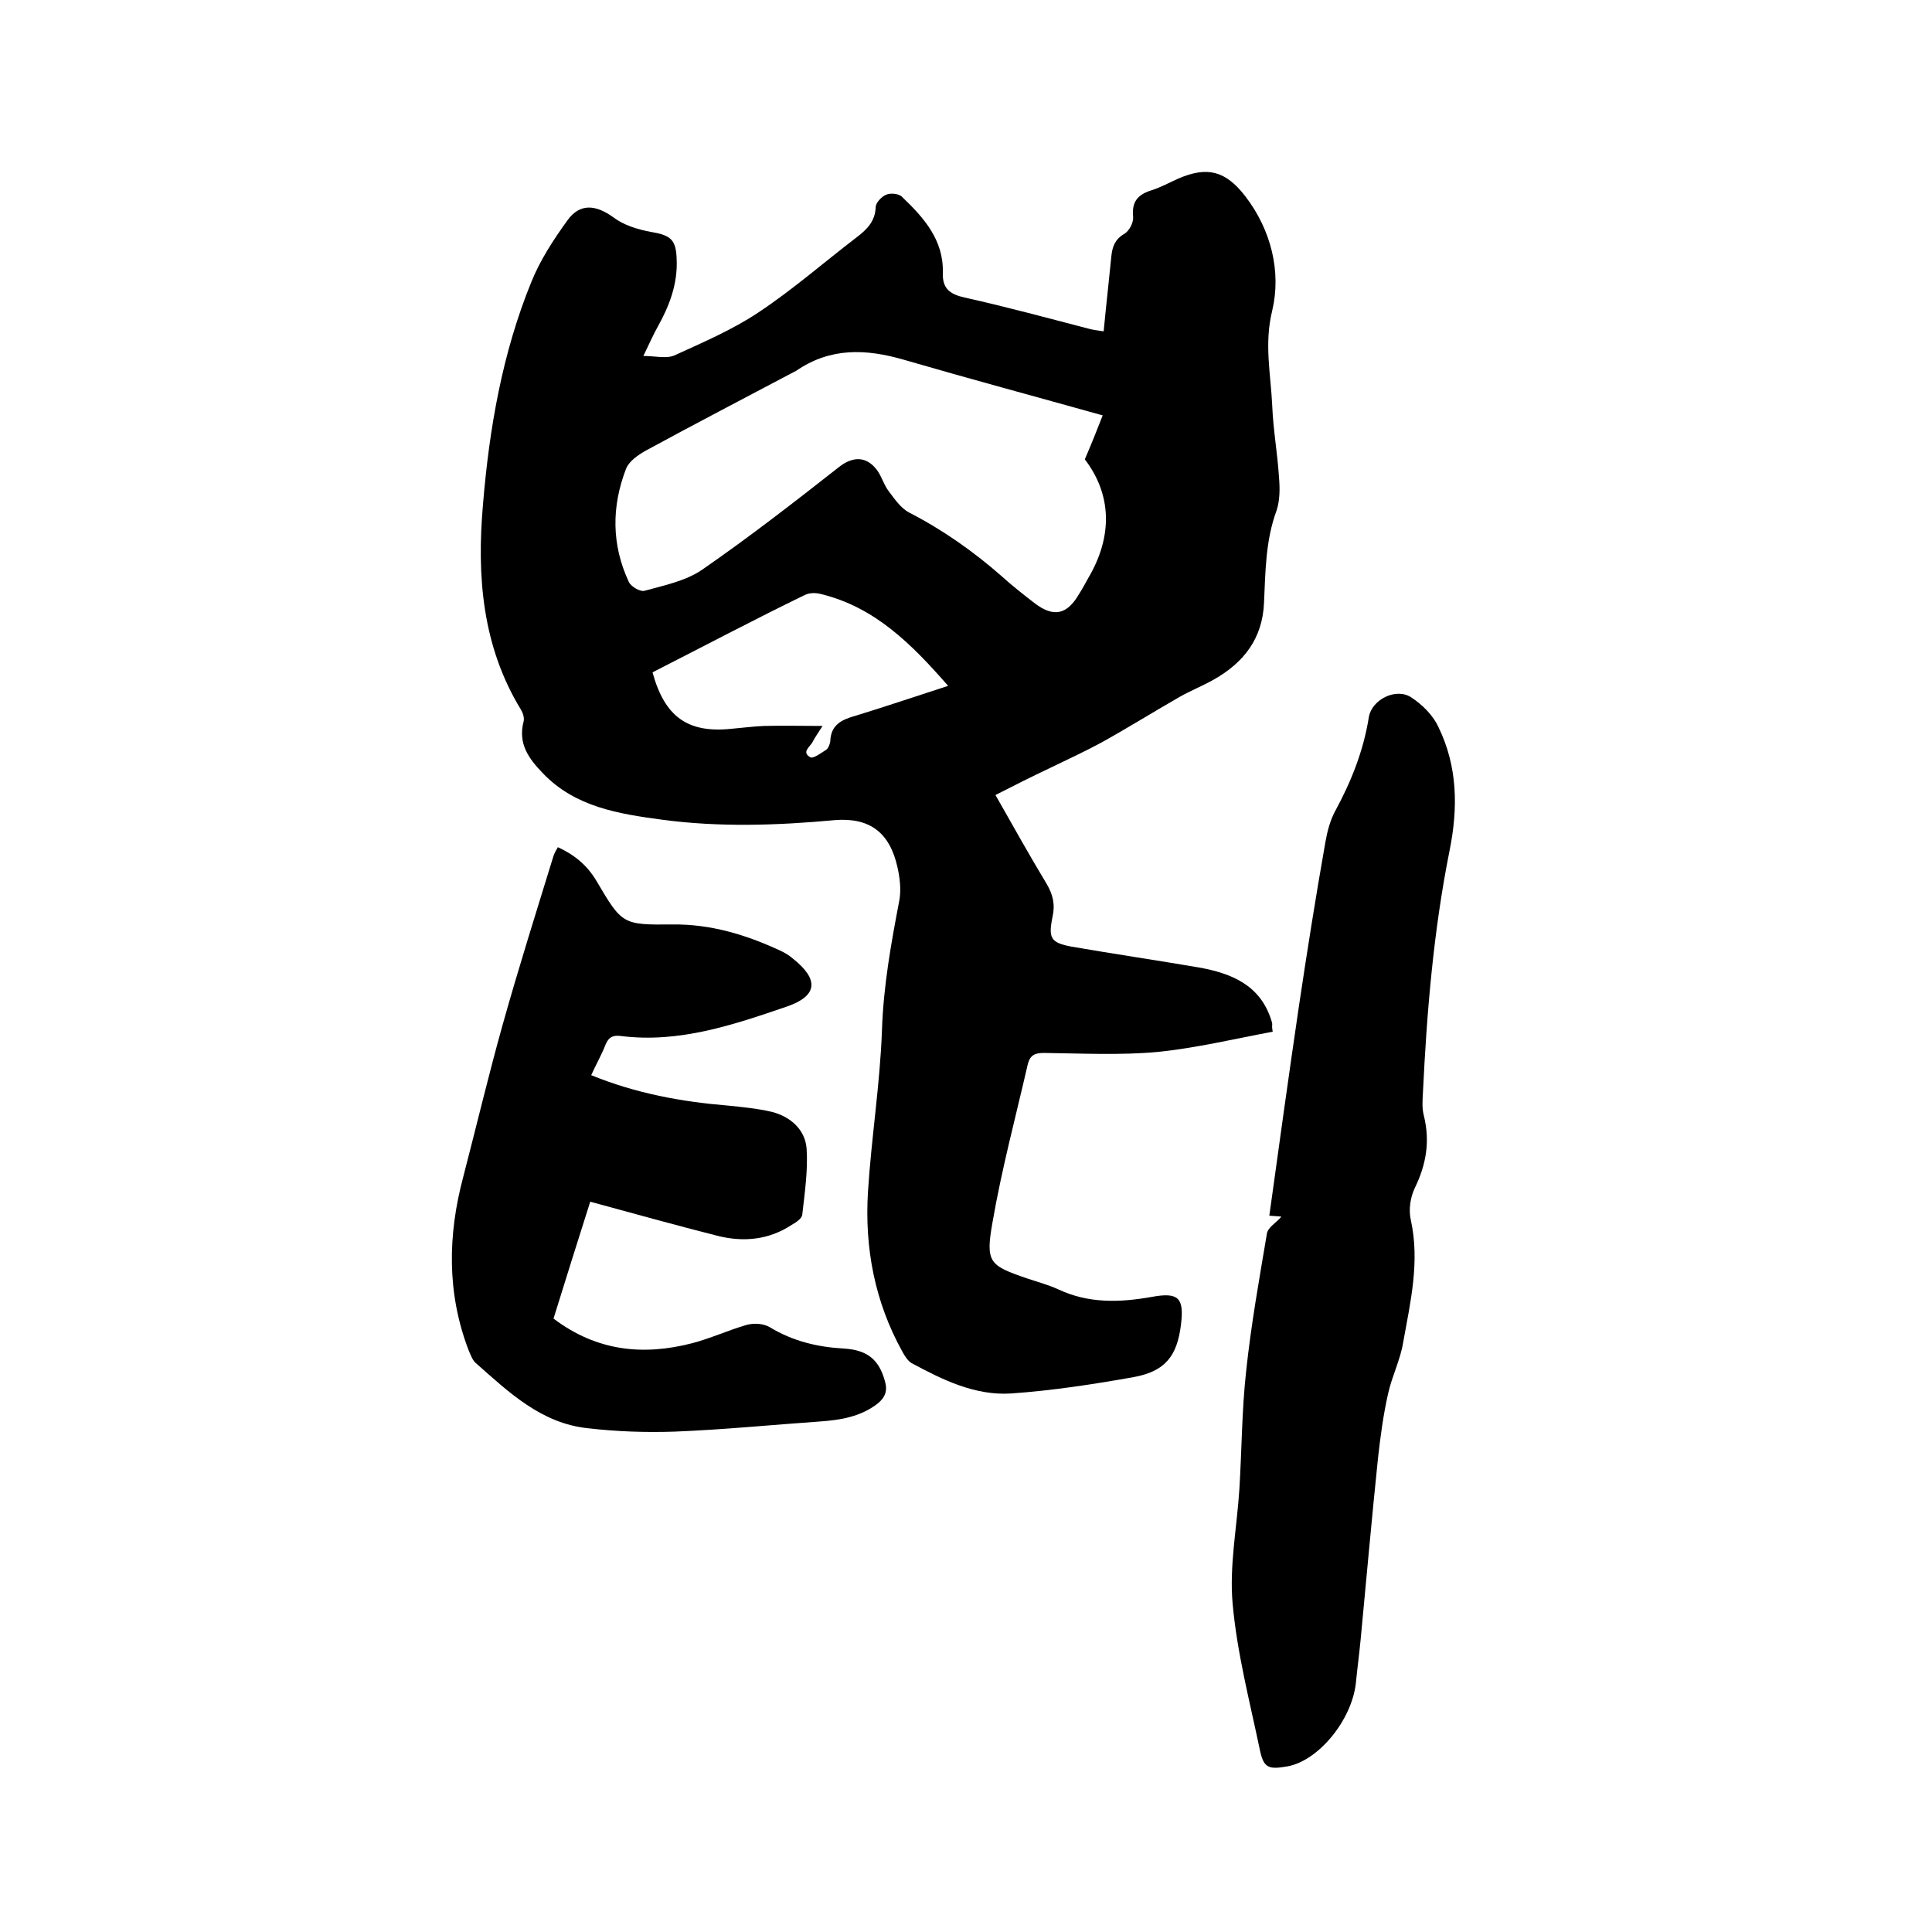
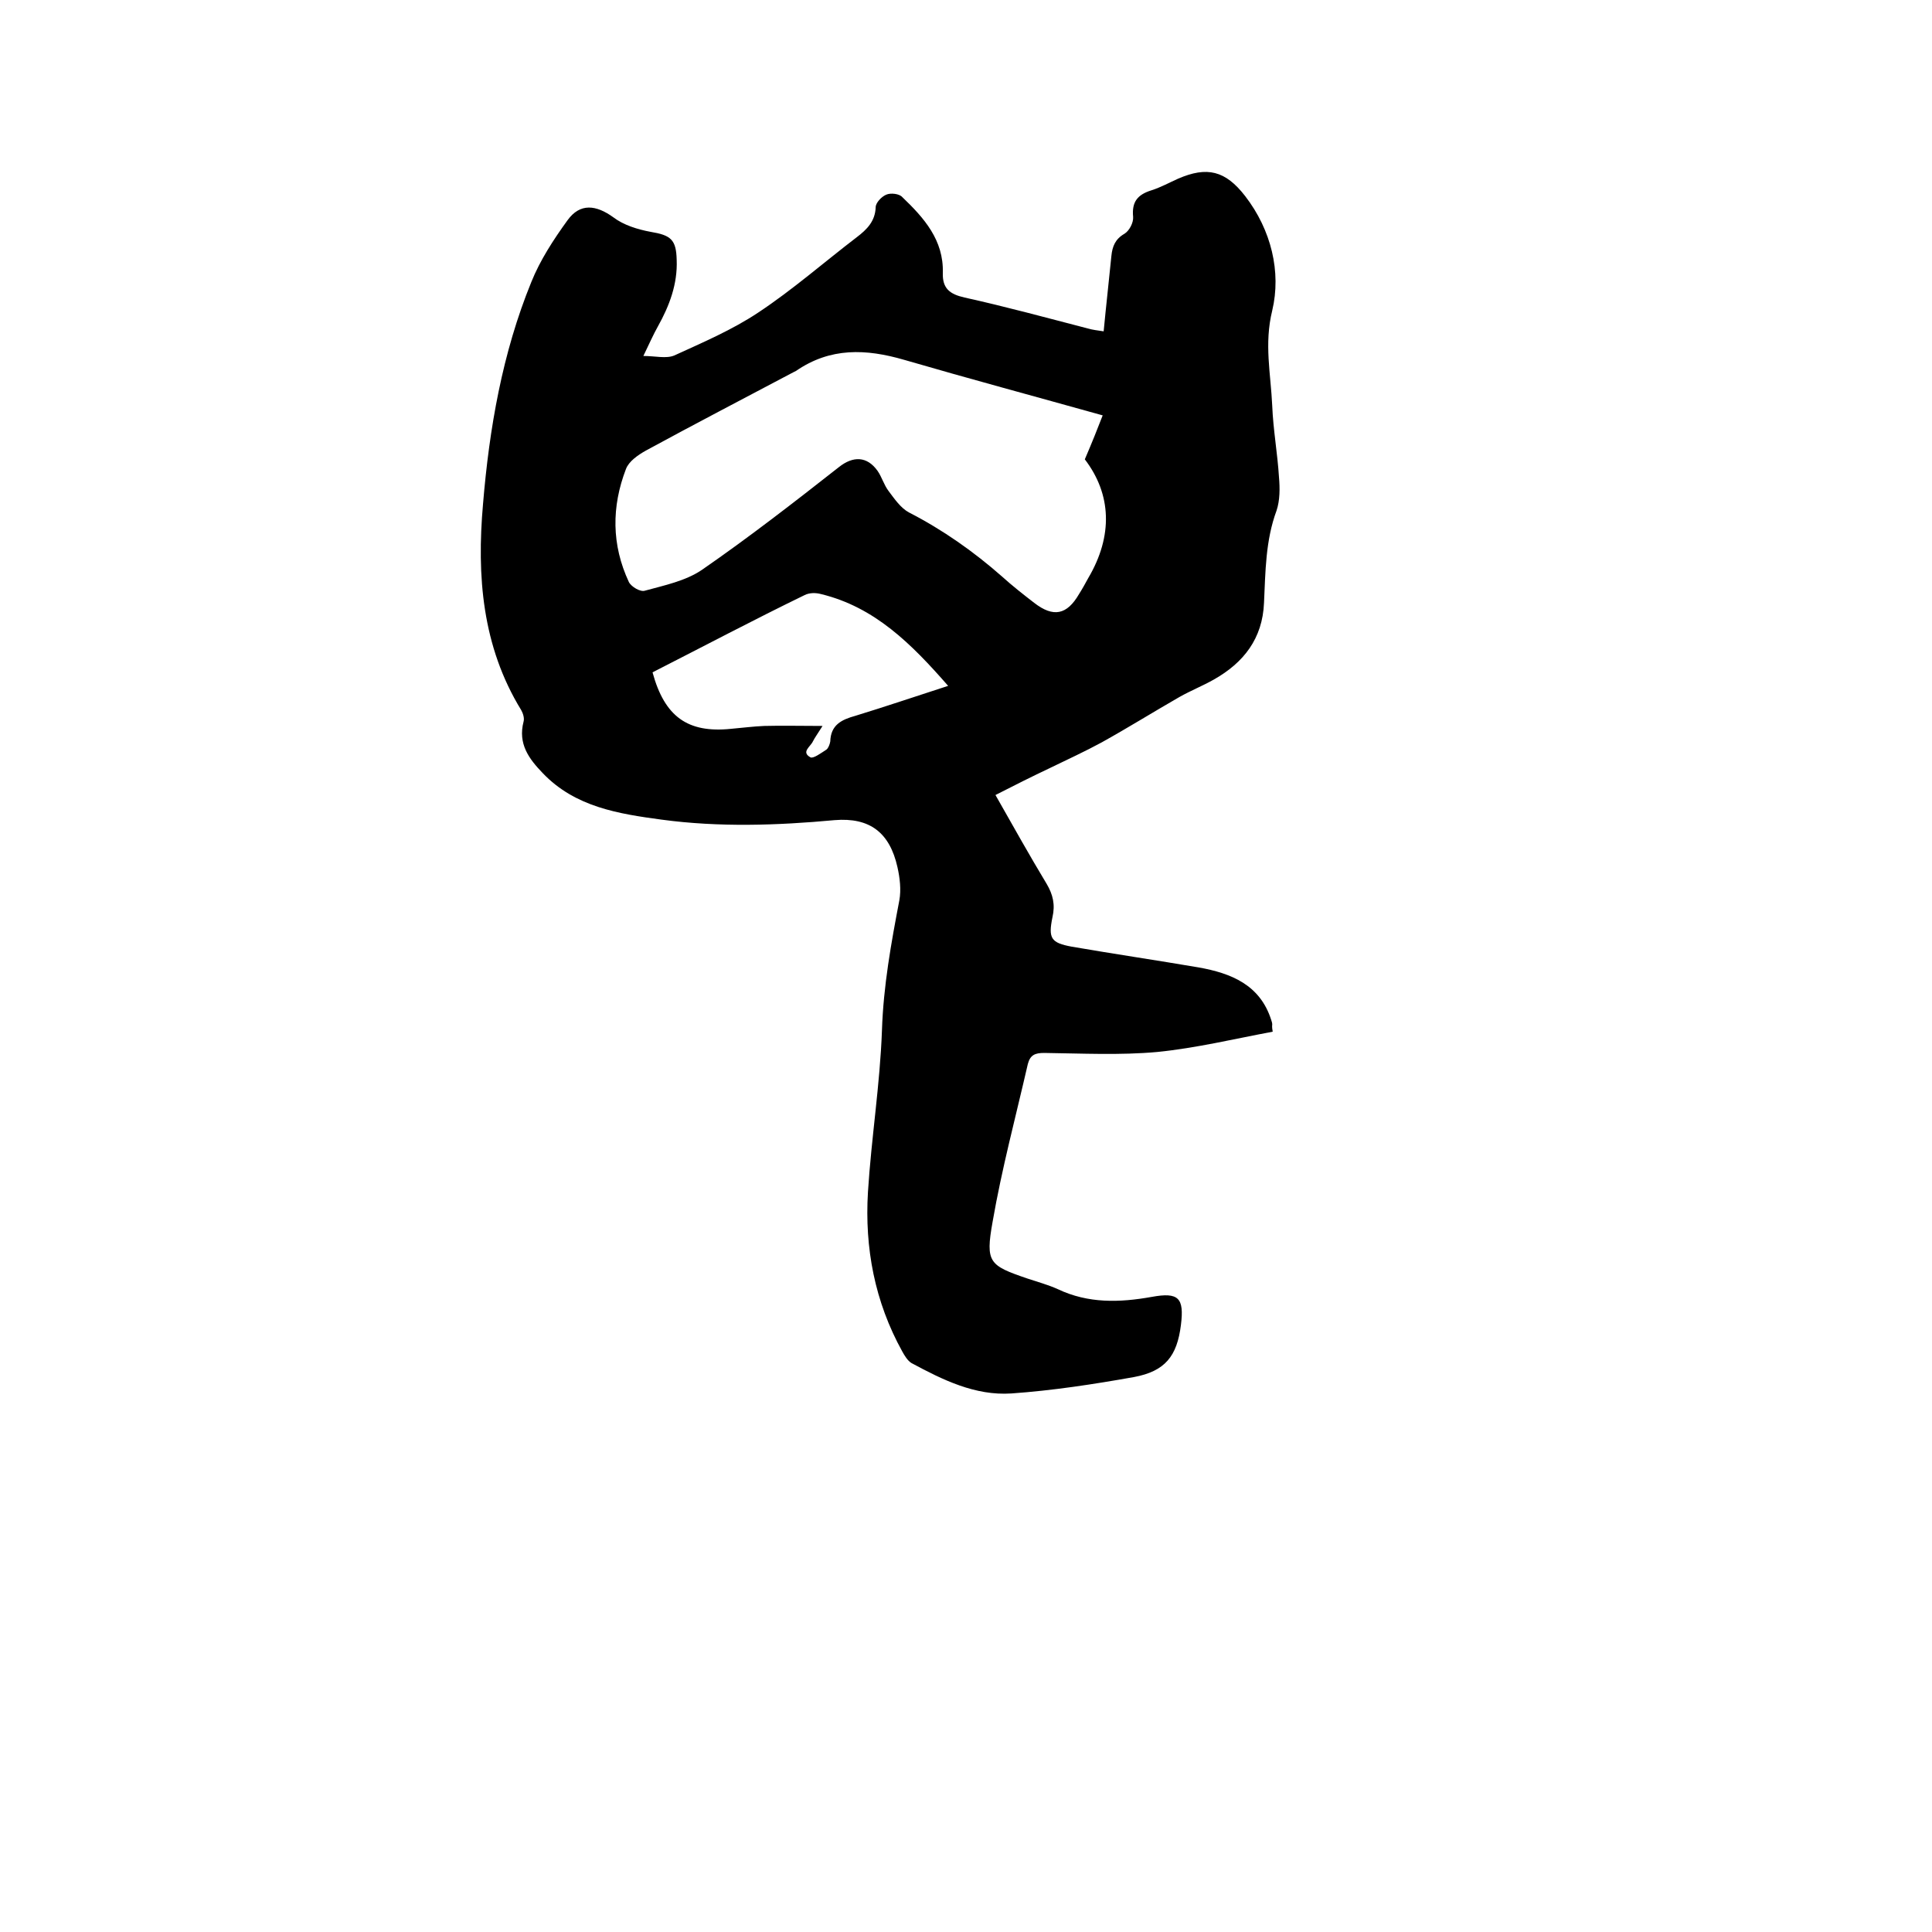
<svg xmlns="http://www.w3.org/2000/svg" enable-background="new 0 0 400 400" viewBox="0 0 400 400">
-   <path d="m206.1 164.6c3.8 6.7 7.1 12.6 10.6 18.4 1.3 2.2 1.8 4.3 1.2 6.9-.9 4.4-.3 5.3 4 6.1 8.7 1.5 17.5 2.8 26.3 4.3 6.7 1.2 12.7 3.6 15 10.9.1.3.2.6.2.9 0 .2-.1.4.1 1.5-8 1.5-15.9 3.4-23.9 4.2-7.7.7-15.6.3-23.4.2-1.9 0-2.9.4-3.4 2.3-2.5 10.9-5.4 21.7-7.3 32.7-1.5 8.4-.7 9 7.2 11.7 2.1.7 4.3 1.3 6.3 2.2 6.3 3 12.8 2.8 19.5 1.6 5.5-1 6.7.2 6 5.8-.8 6.5-3.3 9.6-9.7 10.8-8.4 1.5-16.9 2.8-25.4 3.4-7.5.5-14.2-2.8-20.7-6.3-.8-.5-1.4-1.5-1.9-2.4-5.7-10.3-7.8-21.4-7.1-33 .7-11.2 2.5-22.3 2.9-33.5.3-9.2 1.9-18 3.6-26.9.4-2.2.1-4.7-.4-6.9-1.6-7.1-5.7-10.3-13-9.7-11.9 1.1-23.9 1.5-35.8-.1-8.9-1.2-17.9-2.6-24.6-9.6-2.9-3-5.2-6.1-4-10.7.2-.7-.1-1.7-.5-2.4-8.1-13.2-9.2-27.8-7.9-42.6 1.3-15.7 4-31.3 10-46 1.8-4.5 4.6-8.8 7.5-12.8 2.6-3.6 5.9-3.2 9.5-.6 2.1 1.6 5 2.5 7.7 3 4.2.7 5.3 1.6 5.4 5.8.2 5-1.5 9.5-3.9 13.8-.9 1.6-1.7 3.4-3 6.1 2.5 0 4.7.6 6.4-.1 5.9-2.7 12-5.3 17.4-8.9 7.1-4.7 13.6-10.4 20.4-15.6 2.1-1.6 3.8-3.3 3.9-6.2 0-.9 1.2-2.2 2.2-2.6.9-.4 2.7-.2 3.3.5 4.5 4.3 8.6 8.9 8.4 15.7-.1 3.2 1.4 4.4 4.5 5.1 8.6 1.9 17 4.2 25.5 6.4 1 .3 2 .4 3.3.6.5-5.3 1.1-10.5 1.6-15.6.2-2 .8-3.5 2.7-4.6 1-.6 1.9-2.3 1.8-3.5-.3-3.1.9-4.6 3.8-5.5 1.9-.6 3.7-1.6 5.5-2.4 6-2.6 9.8-1.7 13.9 3.6 5.4 7 7.5 15.7 5.6 23.7-1.7 6.9-.3 13.1 0 19.7.2 5 1.1 9.9 1.4 14.8.2 2.3.2 4.8-.5 6.9-2.3 6.2-2.3 12.7-2.6 19.1-.3 7.4-4.2 12.4-10.4 15.9-2.3 1.3-4.8 2.3-7.1 3.6-5.4 3.1-10.7 6.4-16.1 9.4-3.5 1.9-7.2 3.6-10.7 5.3-3.8 1.8-7.4 3.6-11.3 5.6zm22.2-78.6c-14.3-4-27.7-7.6-41.1-11.5-7.9-2.3-15.3-2.6-22.4 2.3-.2.1-.4.2-.6.3-10.2 5.4-20.4 10.7-30.5 16.2-1.6.9-3.5 2.2-4.1 3.8-3 7.8-3 15.7.6 23.4.5 1 2.4 2.1 3.3 1.8 4-1.1 8.4-2 11.8-4.3 9.7-6.7 19.1-14 28.4-21.3 2.9-2.3 5.8-2.3 8 .8.9 1.3 1.3 2.9 2.3 4.2 1.2 1.6 2.5 3.5 4.2 4.4 7 3.6 13.4 8.1 19.3 13.3 2.1 1.9 4.4 3.7 6.6 5.4 4 3.1 6.8 2.5 9.3-1.8.7-1.1 1.3-2.2 1.9-3.3 5.2-8.8 4.8-17.4-.7-24.6 1.5-3.5 2.7-6.5 3.7-9.1zm-93.2 53.2c2.5 9.2 7.3 12.6 16.2 11.7 2.3-.2 4.6-.5 6.9-.6 3.8-.1 7.6 0 12.1 0-1 1.6-1.6 2.4-2 3.2-.5 1.1-2.5 2.2-.5 3.3.6.3 2.2-.9 3.3-1.6.4-.3.7-1.1.8-1.7.1-3.4 2.3-4.5 5.2-5.3 6.2-1.9 12.4-4 19.2-6.2-7.6-8.7-15.2-16.3-26.3-19-1.1-.3-2.4-.3-3.4.2-10.5 5.1-20.9 10.6-31.5 16z" />
-   <path d="m265.3 251.9c-.6-.1-1.3-.1-2.5-.2 2-14.5 4-28.9 6.1-43.2 1.7-11.4 3.5-22.8 5.5-34.1.4-2.3 1-4.6 2.1-6.6 3.3-6.1 5.8-12.4 6.9-19.3.6-3.7 5.7-6.2 8.8-4.1 2.3 1.5 4.5 3.7 5.6 6.1 4 8.2 4.1 16.8 2.3 25.7-3.3 16.5-4.7 33.3-5.5 50.1-.1 1.6-.2 3.2.2 4.7 1.3 5.3.5 10.1-1.9 15-.9 1.9-1.3 4.5-.8 6.6 1.9 8.7-.1 17-1.6 25.4-.6 3.6-2.3 6.9-3.1 10.5-1 4.4-1.6 8.9-2.1 13.4-1.3 12.5-2.4 25-3.6 37.6-.3 3.1-.7 6.1-1 9.1-.9 7.6-7.7 15.9-14.1 17.1-4 .7-5 .4-5.8-3.6-2.1-10-4.7-20-5.6-30.1-.7-7.8.9-15.8 1.4-23.7.5-8.1.5-16.3 1.4-24.4 1-9.5 2.7-19 4.3-28.5.2-1.3 2-2.3 3-3.5z" />
-   <path d="m122.4 222.6c9.3 3.8 18.7 5.5 28.3 6.3 3 .3 6.1.6 9.1 1.3 3.9 1 6.9 3.7 7.2 7.6.3 4.5-.4 9.2-.9 13.7-.1.8-1.3 1.6-2.2 2.1-4.7 3.1-9.9 3.6-15.2 2.3-8.7-2.2-17.3-4.6-26.5-7.1-2.5 7.9-5.1 16.1-7.6 24.2 9 6.8 18.6 7.7 28.7 5.1 3.8-1 7.5-2.7 11.3-3.8 1.5-.4 3.5-.3 4.8.5 4.8 2.9 9.9 4.1 15.3 4.4 5 .3 7.3 2.4 8.5 6.7.6 2 .1 3.4-1.5 4.7-3.5 2.7-7.6 3.4-11.9 3.7-10 .7-20 1.7-30.1 2.1-6 .2-12 0-18-.7-9.6-1-16.3-7.4-23.2-13.5-.7-.6-1.1-1.8-1.5-2.7-4.5-11.8-4.3-23.8-1.1-35.8 2.7-10.4 5.2-20.9 8.1-31.3 3.3-11.8 7-23.5 10.6-35.2.2-.6.5-1.1.9-1.8 3.5 1.6 6.1 3.8 8 7 5.3 9 5.4 9.1 15.7 9 7.9-.1 15.2 2.1 22.3 5.4.9.4 1.9 1 2.7 1.7 5.4 4.3 5.1 7.7-1.3 9.9-11.1 3.8-22.3 7.6-34.3 6.1-1.6-.2-2.5.1-3.2 1.7-.8 2.1-1.9 4-3 6.4z" />
+   <path d="m206.1 164.6c3.8 6.7 7.1 12.6 10.6 18.4 1.3 2.2 1.8 4.3 1.2 6.9-.9 4.4-.3 5.3 4 6.1 8.7 1.5 17.5 2.8 26.3 4.3 6.7 1.2 12.7 3.6 15 10.9.1.3.2.6.2.9 0 .2-.1.4.1 1.5-8 1.5-15.9 3.4-23.9 4.2-7.7.7-15.6.3-23.4.2-1.9 0-2.9.4-3.4 2.3-2.5 10.9-5.4 21.7-7.3 32.7-1.5 8.4-.7 9 7.2 11.7 2.1.7 4.3 1.3 6.3 2.2 6.3 3 12.8 2.8 19.5 1.6 5.5-1 6.7.2 6 5.8-.8 6.5-3.3 9.6-9.7 10.8-8.4 1.5-16.9 2.8-25.4 3.4-7.5.5-14.2-2.8-20.7-6.3-.8-.5-1.4-1.5-1.9-2.4-5.7-10.3-7.8-21.4-7.1-33 .7-11.2 2.5-22.3 2.9-33.5.3-9.2 1.9-18 3.6-26.9.4-2.2.1-4.7-.4-6.9-1.6-7.1-5.7-10.3-13-9.7-11.9 1.1-23.9 1.5-35.8-.1-8.9-1.2-17.9-2.6-24.6-9.6-2.9-3-5.2-6.1-4-10.7.2-.7-.1-1.7-.5-2.4-8.1-13.2-9.2-27.8-7.9-42.6 1.3-15.7 4-31.3 10-46 1.8-4.5 4.6-8.8 7.5-12.8 2.6-3.6 5.9-3.2 9.5-.6 2.1 1.6 5 2.5 7.7 3 4.2.7 5.3 1.6 5.4 5.8.2 5-1.5 9.5-3.9 13.8-.9 1.6-1.7 3.4-3 6.1 2.5 0 4.7.6 6.4-.1 5.9-2.7 12-5.3 17.4-8.9 7.1-4.7 13.6-10.4 20.4-15.6 2.1-1.6 3.8-3.3 3.9-6.2 0-.9 1.2-2.2 2.2-2.6.9-.4 2.7-.2 3.3.5 4.5 4.3 8.6 8.9 8.4 15.7-.1 3.2 1.4 4.4 4.5 5.1 8.6 1.9 17 4.2 25.5 6.4 1 .3 2 .4 3.3.6.5-5.3 1.1-10.5 1.6-15.6.2-2 .8-3.5 2.7-4.6 1-.6 1.9-2.3 1.8-3.5-.3-3.1.9-4.6 3.8-5.5 1.9-.6 3.7-1.6 5.5-2.4 6-2.6 9.8-1.7 13.9 3.6 5.4 7 7.5 15.7 5.6 23.7-1.7 6.9-.3 13.1 0 19.7.2 5 1.1 9.9 1.4 14.8.2 2.3.2 4.8-.5 6.9-2.3 6.2-2.3 12.7-2.6 19.1-.3 7.4-4.2 12.4-10.4 15.9-2.3 1.3-4.8 2.3-7.1 3.6-5.4 3.1-10.7 6.4-16.1 9.4-3.5 1.9-7.2 3.6-10.7 5.3-3.8 1.8-7.4 3.6-11.3 5.6m22.2-78.6c-14.3-4-27.7-7.6-41.1-11.5-7.9-2.3-15.3-2.6-22.4 2.3-.2.1-.4.2-.6.3-10.2 5.4-20.4 10.7-30.5 16.2-1.6.9-3.5 2.2-4.1 3.8-3 7.8-3 15.7.6 23.4.5 1 2.4 2.1 3.3 1.8 4-1.1 8.4-2 11.8-4.3 9.7-6.7 19.1-14 28.4-21.3 2.9-2.3 5.8-2.3 8 .8.9 1.3 1.3 2.9 2.3 4.2 1.2 1.6 2.5 3.5 4.2 4.4 7 3.6 13.4 8.1 19.3 13.3 2.1 1.9 4.4 3.7 6.6 5.4 4 3.1 6.8 2.5 9.3-1.8.7-1.1 1.3-2.2 1.9-3.3 5.2-8.8 4.8-17.4-.7-24.6 1.5-3.5 2.7-6.5 3.7-9.1zm-93.2 53.2c2.5 9.2 7.3 12.6 16.2 11.7 2.3-.2 4.6-.5 6.9-.6 3.8-.1 7.6 0 12.1 0-1 1.6-1.6 2.4-2 3.2-.5 1.1-2.5 2.2-.5 3.3.6.3 2.2-.9 3.3-1.6.4-.3.7-1.1.8-1.7.1-3.4 2.3-4.5 5.2-5.3 6.2-1.9 12.4-4 19.2-6.2-7.6-8.7-15.2-16.3-26.3-19-1.1-.3-2.4-.3-3.4.2-10.5 5.1-20.9 10.6-31.5 16z" />
</svg>